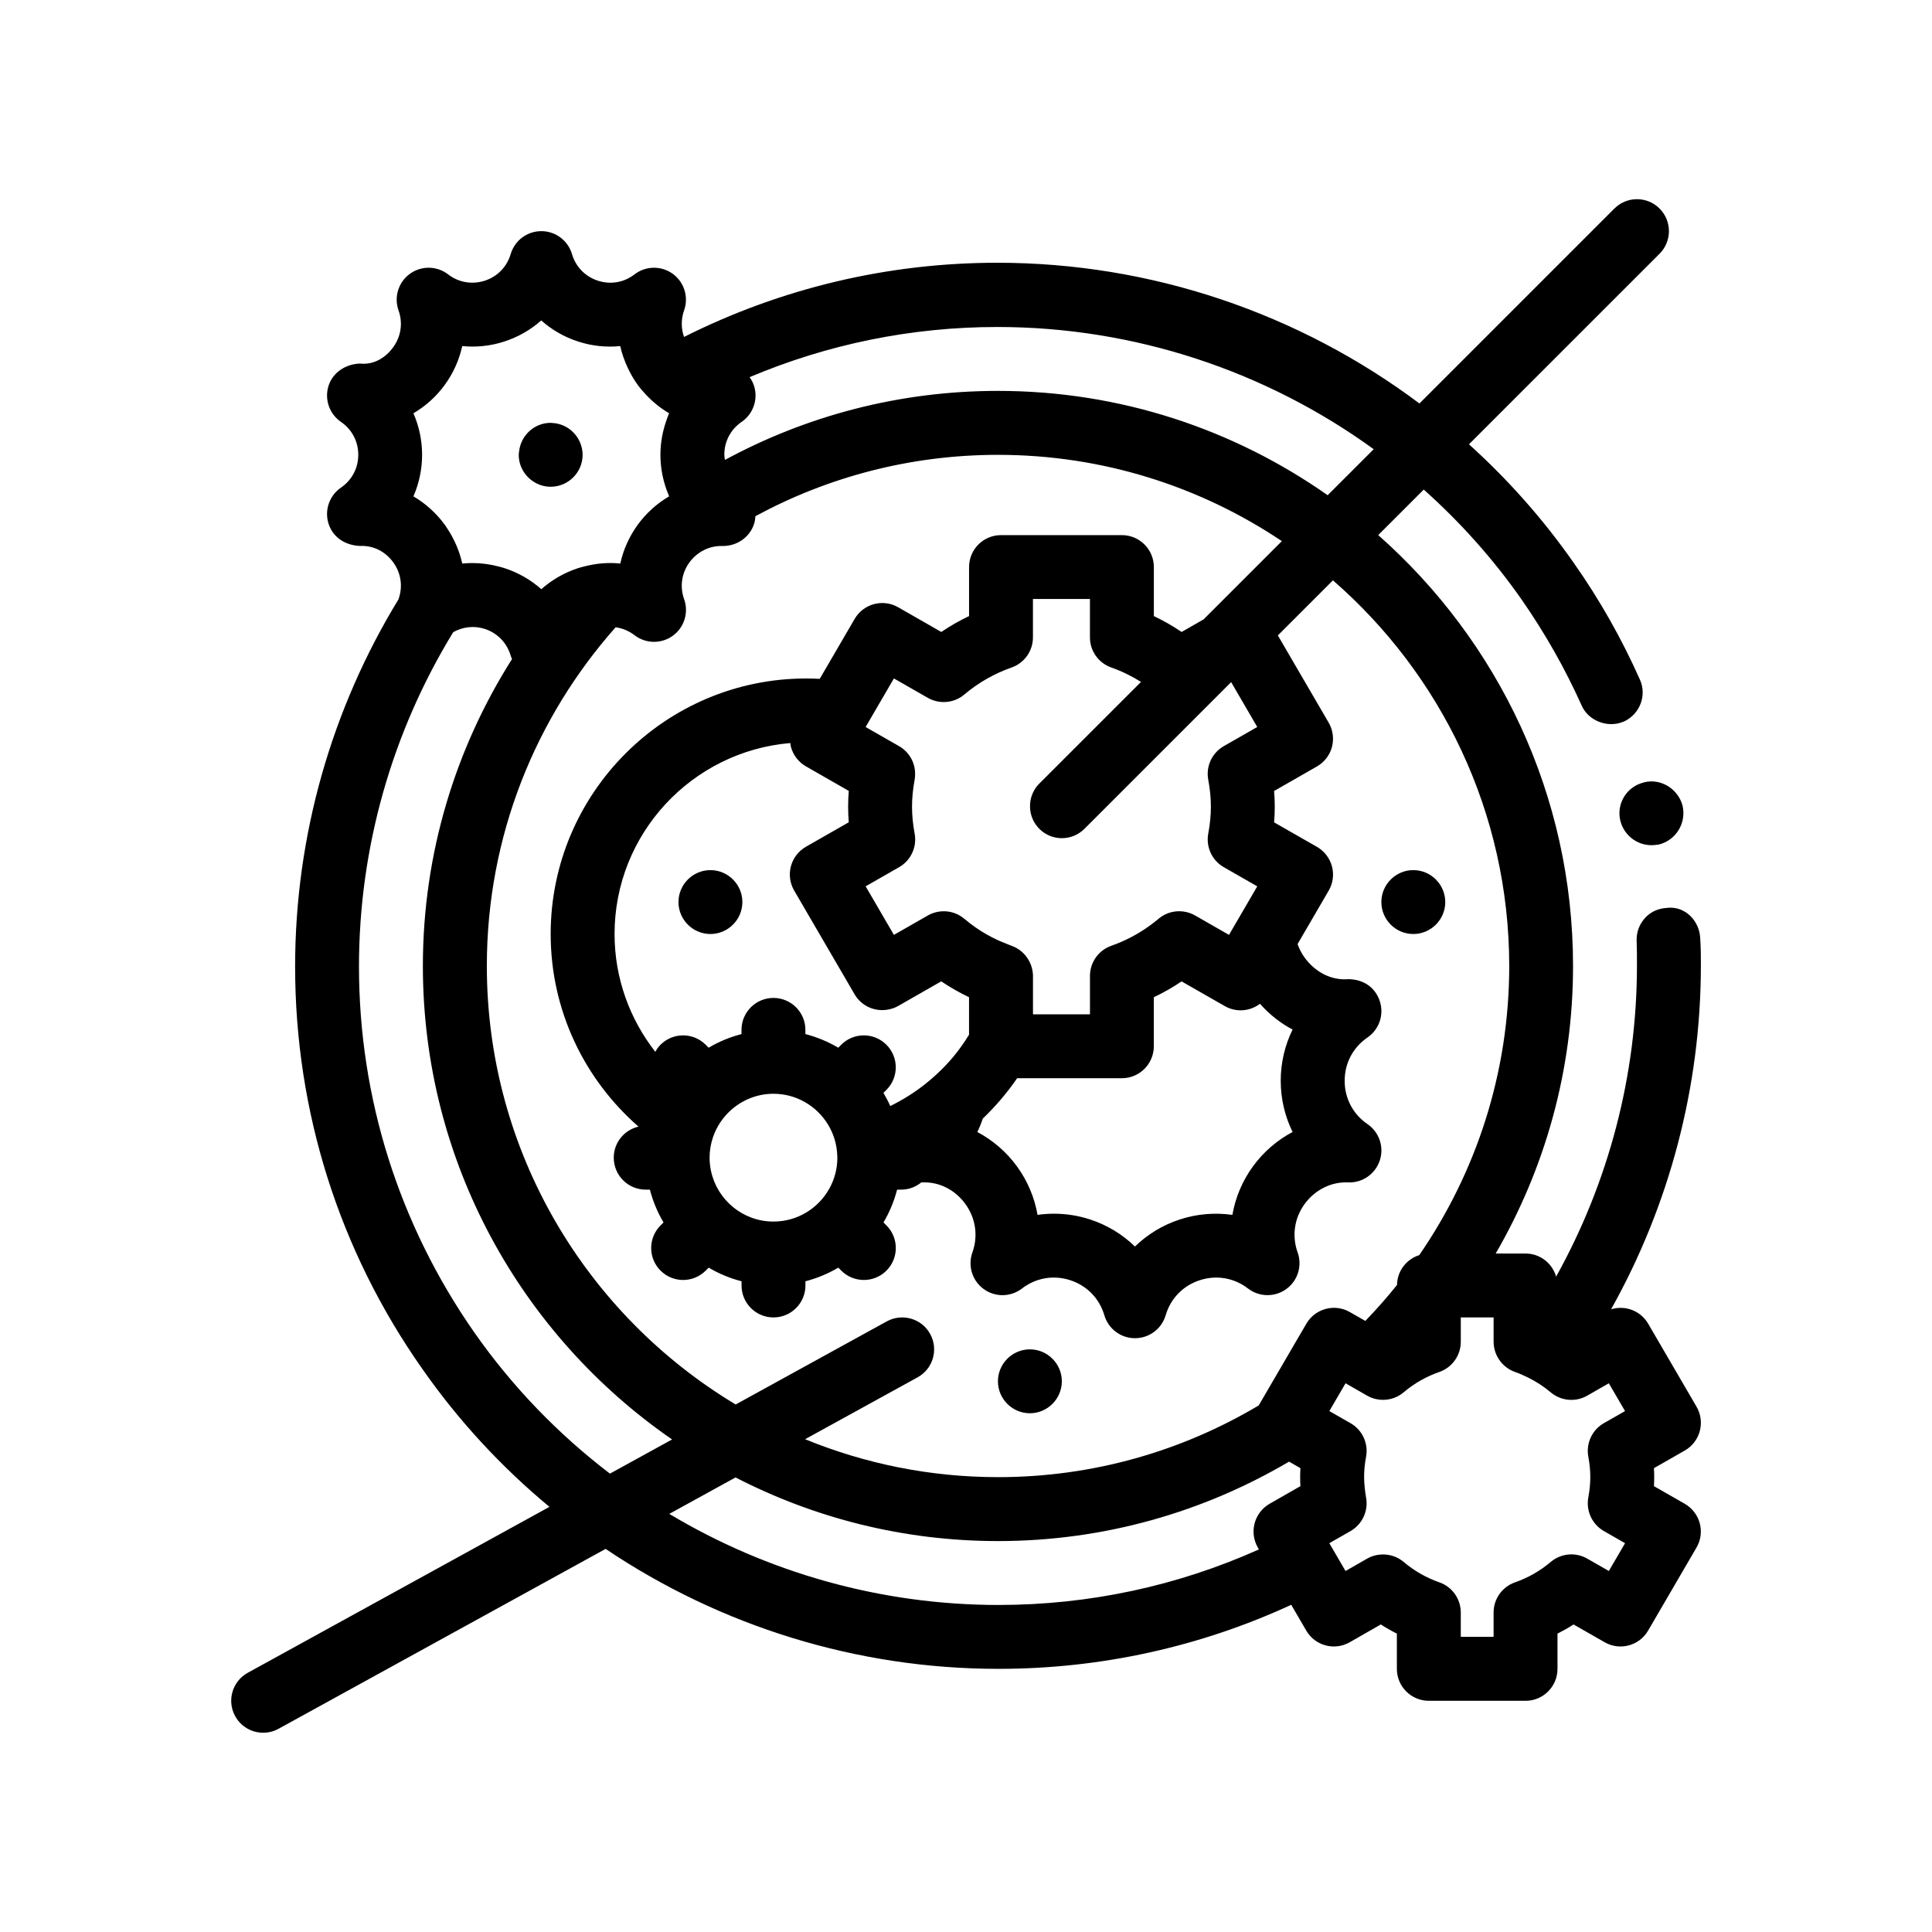
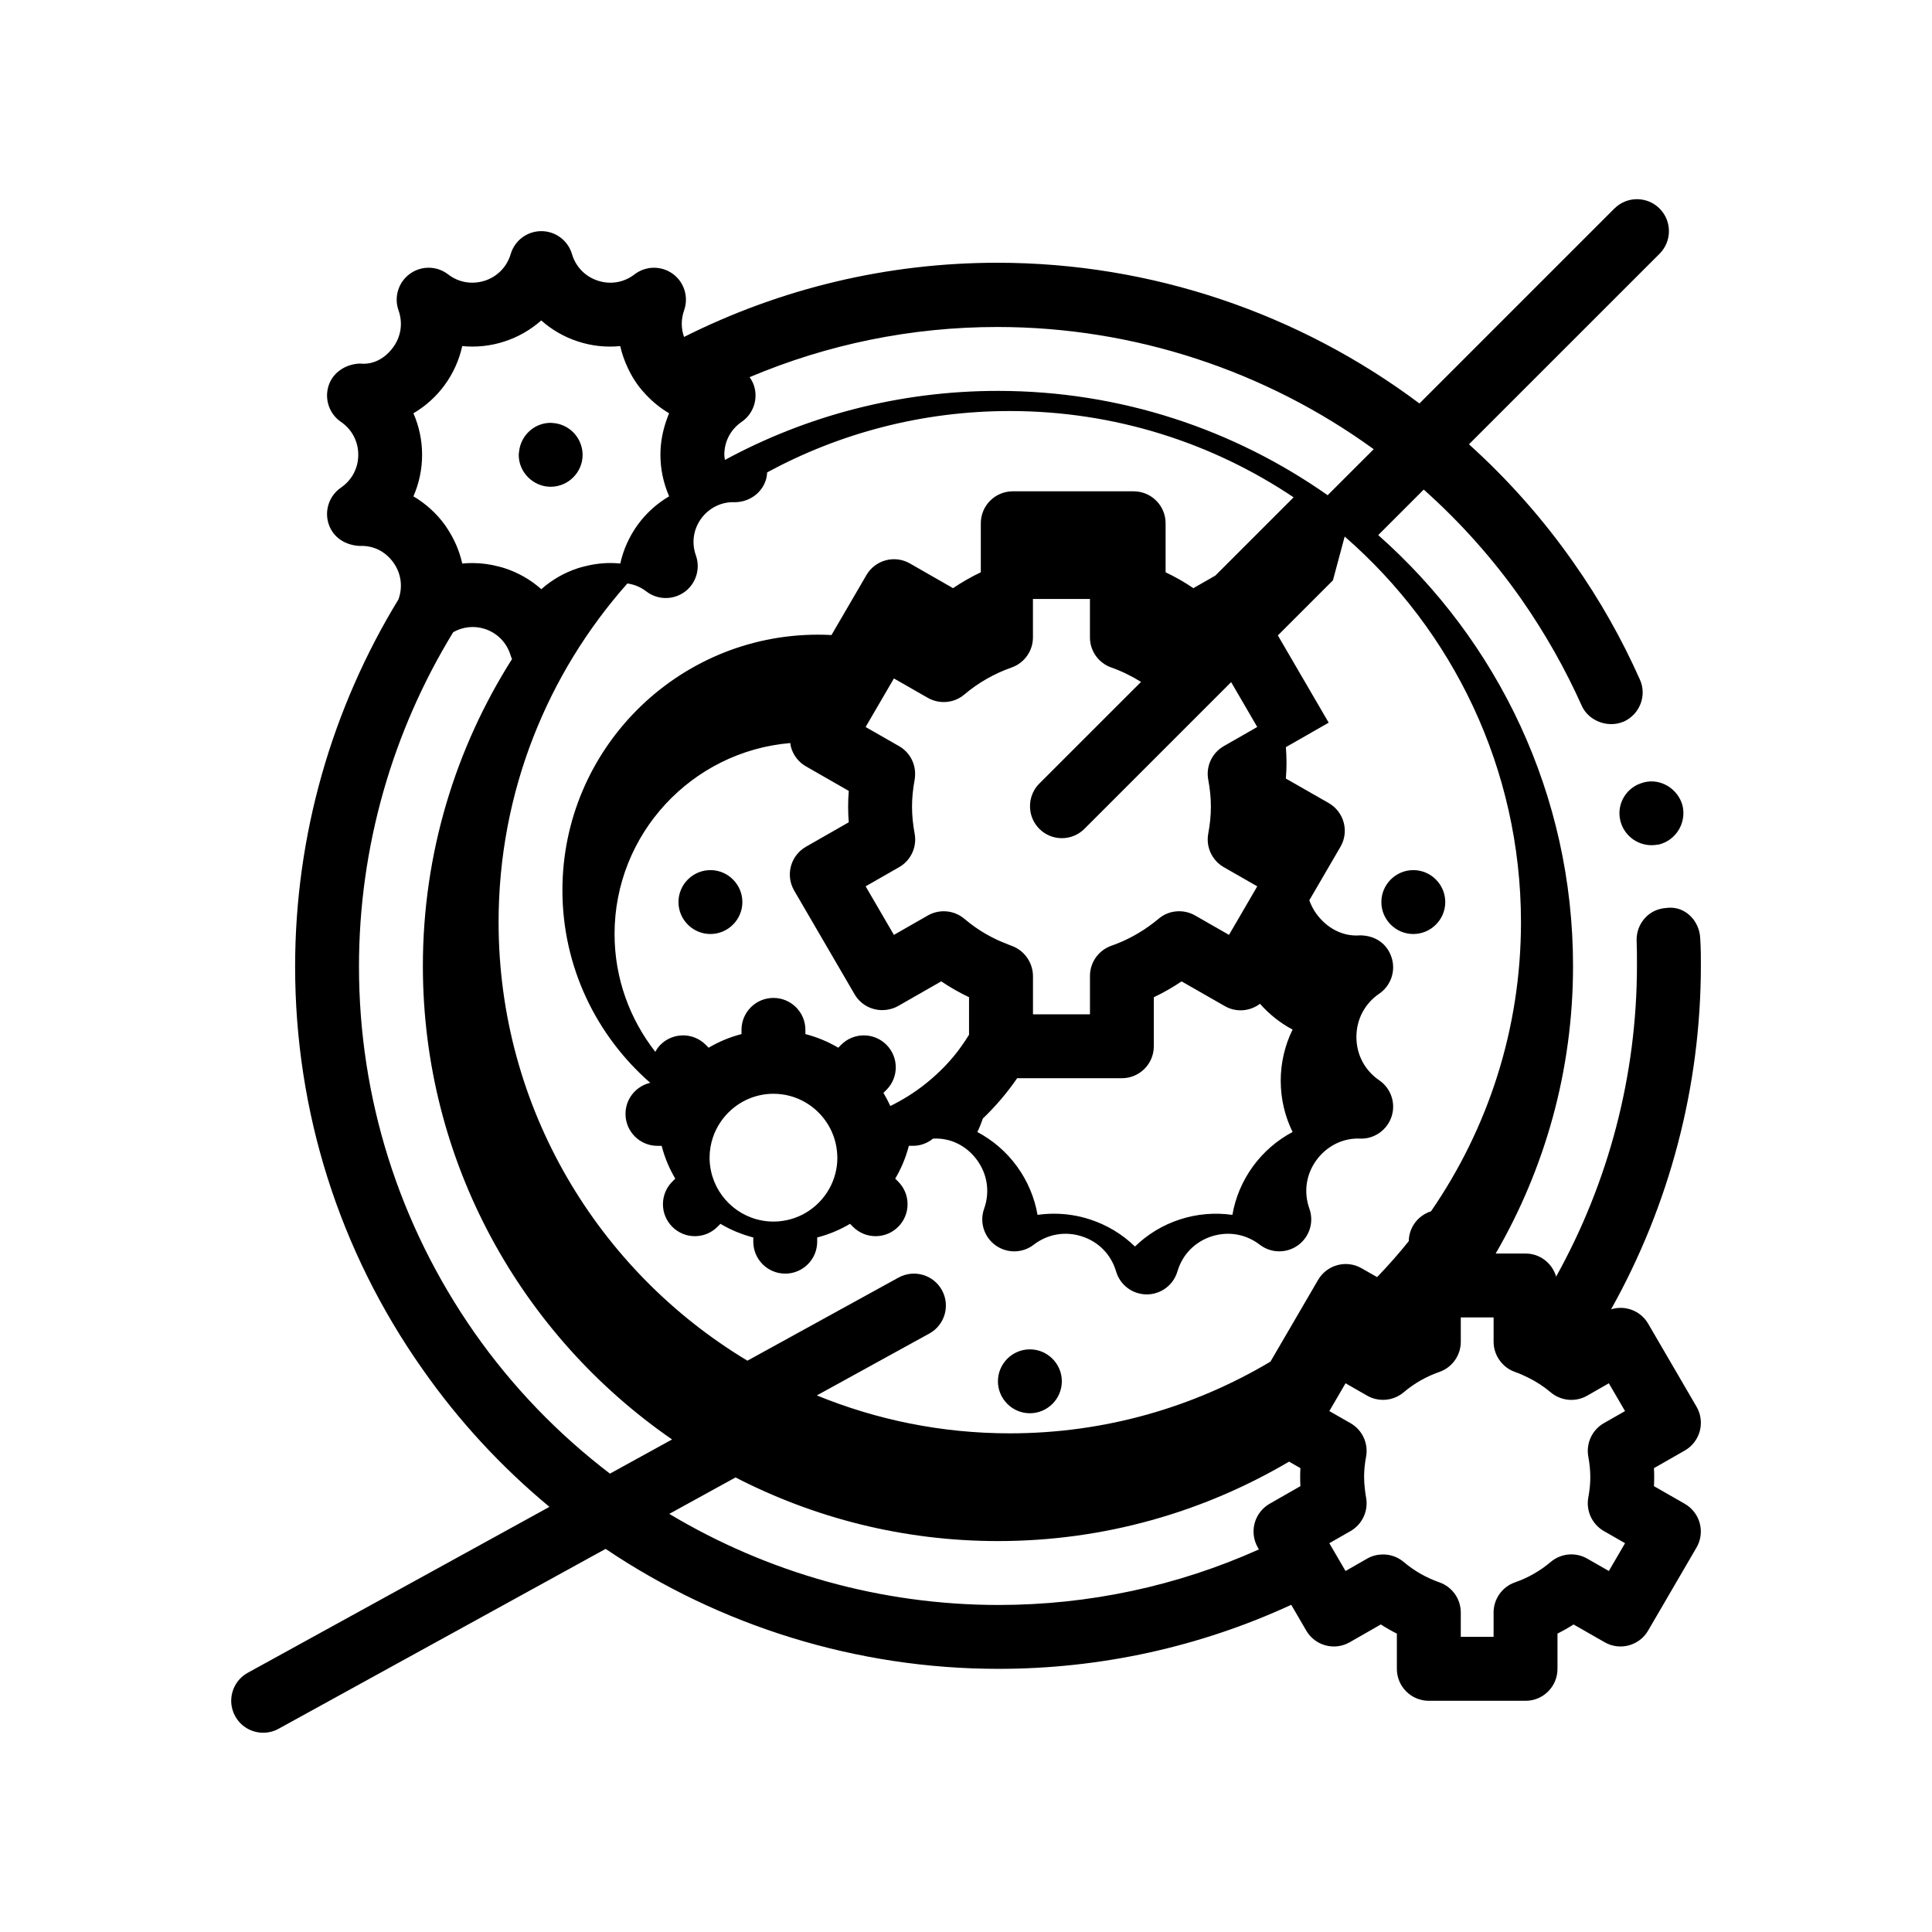
<svg xmlns="http://www.w3.org/2000/svg" fill="#000000" width="800px" height="800px" version="1.1" viewBox="144 144 512 512">
-   <path d="m589.91 357.58c1.02 4.574-1.777 9.133-6.352 10.242-0.07 0.012-0.152 0.012-0.227 0.02-0.535 0.07-1.113 0.145-1.633 0.145-3.981 0-7.371-2.715-8.297-6.519-1.082-4.484 1.676-8.949 6.102-10.078 0.09-0.02 0.16-0.066 0.25-0.082 4.484-1.098 9.051 1.867 10.156 6.273zm0.562 170.83-8.16 4.664c0.047 0.812 0.066 1.605 0.066 2.394 0 0.785-0.02 1.578-0.066 2.379l8.168 4.672c1.953 1.125 3.387 2.984 3.969 5.16 0.586 2.18 0.277 4.504-0.867 6.453l-12.816 21.992c-2.336 4.019-7.473 5.402-11.516 3.09l-8.242-4.715c-1.375 0.883-2.797 1.691-4.258 2.43v9.336c0 4.68-3.789 8.465-8.465 8.465h-25.633c-4.676 0-8.469-3.785-8.469-8.465v-9.336c-1.461-0.734-2.883-1.547-4.254-2.43l-8.242 4.715c-4.035 2.312-9.18 0.934-11.516-3.09l-3.981-6.832c-24.227 11.164-50.547 16.969-77.551 16.969h-0.086c-37.57 0-73.711-11.367-104.06-31.789l-86.676 47.672c-1.293 0.711-2.691 1.047-4.07 1.047-2.988 0-5.883-1.578-7.426-4.394-2.258-4.09-0.762-9.238 3.336-11.492l79.949-43.973c-12.68-10.516-24.059-22.777-33.703-36.586-22.102-31.414-33.695-68.32-33.695-106.6 0-34.84 9.75-68.422 27.391-97.312 0.012-0.02 0.012-0.039 0.016-0.059 1.184-3.332 0.676-6.887-1.406-9.758-2.074-2.852-5.211-4.5-8.836-4.336-3.898-0.168-7.133-2.281-8.289-5.844-1.16-3.57 0.172-7.481 3.266-9.609 2.918-2 4.594-5.176 4.594-8.715 0-3.535-1.676-6.715-4.594-8.715-3.098-2.125-4.422-6.035-3.266-9.609 1.164-3.562 4.555-5.699 8.289-5.844 3.633 0.398 6.762-1.473 8.836-4.336 2.082-2.867 2.59-6.422 1.406-9.754-1.258-3.535-0.035-7.488 3.004-9.688 3.027-2.203 7.164-2.156 10.141 0.152 2.805 2.156 6.332 2.734 9.699 1.676 3.367-1.098 5.871-3.672 6.879-7.07 1.062-3.598 4.363-6.07 8.117-6.07s7.059 2.473 8.125 6.074c0.996 3.391 3.5 5.961 6.867 7.055 3.375 1.098 6.902 0.488 9.699-1.668 2.984-2.301 7.109-2.344 10.141-0.152 3.039 2.207 4.262 6.152 3.004 9.688-0.832 2.344-0.812 4.793-0.012 7.039 25.715-12.906 53.973-19.66 83.027-19.66 40.82 0 79.984 13.418 111.86 37.293l51.66-51.66c3.309-3.305 8.664-3.305 11.977 0 3.305 3.309 3.305 8.664 0 11.977l-50.512 50.504c10.305 9.301 19.637 19.793 27.75 31.398 6.856 9.738 12.699 20.066 17.527 30.91 1.949 4.231 0 9.23-4.231 11.168-0.082 0.039-0.172 0.051-0.25 0.086-4.109 1.672-9.18-0.328-10.922-4.312-4.402-9.824-9.738-19.215-15.922-28.109-7.562-10.797-16.293-20.547-25.941-29.145l-12.062 12.062c31.629 27.941 51.629 68.766 51.629 114.19 0 27.75-7.492 53.766-20.5 76.203h7.918c3.859 0 7.078 2.594 8.098 6.121 13.844-24.895 21.422-53.219 21.422-82.5 0-2.367 0-4.481-0.086-6.434-0.082-2.281 0.68-4.398 2.203-6.09 1.461-1.629 3.481-2.535 5.664-2.676 0.09-0.004 0.172-0.031 0.262-0.035 4.746-0.508 8.555 3.473 8.723 8.125 0.172 2.629 0.172 4.914 0.172 7.109 0 32.359-8.422 63.691-23.797 91.164 3.691-1.16 7.809 0.336 9.828 3.812l12.816 21.992c1.137 1.949 1.449 4.273 0.867 6.457-0.59 2.188-2.019 4.043-3.981 5.164zm-15.82-10.457-4.293-7.367-5.734 3.281c-2.727 1.566-6.062 1.465-8.676-0.16-0.348-0.223-0.684-0.457-1.008-0.73-1.832-1.559-3.848-2.852-6.004-3.918-1.117-0.555-2.258-1.062-3.449-1.48-1.621-0.57-2.977-1.605-3.961-2.918-1.078-1.438-1.707-3.199-1.707-5.078v-6.449h-8.695v6.449c0 3.598-2.273 6.805-5.672 7.996-3.496 1.215-6.676 3.031-9.461 5.394-2.086 1.77-4.836 2.383-7.406 1.785-0.785-0.188-1.551-0.473-2.273-0.891l-5.727-3.281h-0.004l-0.004 0.004-4.289 7.359 4.957 2.836 0.656 0.371c3.125 1.789 4.777 5.352 4.121 8.887-0.359 1.91-0.523 3.68-0.523 5.414 0 1.031 0.086 2.109 0.211 3.203 0.082 0.727 0.176 1.449 0.312 2.191 0.656 3.535-0.996 7.106-4.117 8.898l-5.621 3.215 0.695 1.195 3.598 6.172 5.734-3.285c1.238-0.707 2.602-1.059 3.965-1.098 2.039-0.055 4.082 0.605 5.707 1.984 2.805 2.371 5.992 4.191 9.465 5.406 3.402 1.188 5.672 4.398 5.672 7.996v6.449h8.695v-6.449c0-3.598 2.273-6.805 5.672-7.996 3.481-1.215 6.664-3.031 9.465-5.406 2.727-2.301 6.586-2.656 9.672-0.887l5.734 3.285 4.297-7.371-5.621-3.215c-3.117-1.793-4.769-5.359-4.117-8.898 0.348-1.867 0.527-3.688 0.527-5.394 0-1.715-0.176-3.531-0.527-5.414-0.648-3.535 1.004-7.106 4.121-8.887zm-97.023 36.656-0.277-0.48c-1.137-1.949-1.445-4.277-0.867-6.453 0.586-2.176 2.016-4.035 3.969-5.16l8.168-4.672c-0.047-0.805-0.066-1.598-0.066-2.379 0-0.797 0.02-1.594 0.066-2.394l-3.012-1.723c-22.645 13.352-49.004 21.051-77.145 21.051-25.043 0-48.672-6.109-69.539-16.863l-17.559 9.656c25.992 15.566 56.078 24.141 87.27 24.141 24-0.004 47.395-5.039 68.992-14.723zm-215.01-270.42c1.793 2.742 3.082 5.727 3.809 8.848 0.023 0.102 0.059 0.203 0.086 0.309 0.891-0.09 1.785-0.133 2.68-0.133 2.371 0 4.758 0.324 7.098 0.953 0.465 0.125 0.926 0.242 1.391 0.395 3.664 1.184 6.973 3.098 9.77 5.582 2.793-2.481 6.102-4.398 9.758-5.582 0.613-0.203 1.234-0.348 1.855-0.504 3.078-0.781 6.219-1.039 9.316-0.711 0.801-3.648 2.352-7.144 4.613-10.262 2.258-3.109 5.106-5.656 8.328-7.551-0.051-0.117-0.086-0.238-0.137-0.352-1.402-3.324-2.168-6.938-2.168-10.652 0-3.238 0.598-6.387 1.672-9.352 0.203-0.555 0.387-1.117 0.625-1.656-2.242-1.32-4.289-2.973-6.098-4.891-0.789-0.84-1.547-1.715-2.231-2.656-1.004-1.375-1.832-2.836-2.555-4.344-0.906-1.906-1.613-3.883-2.062-5.914-3.715 0.371-7.512-0.016-11.176-1.215-3.656-1.184-6.969-3.098-9.758-5.582-2.797 2.481-6.106 4.398-9.77 5.582-3.652 1.199-7.473 1.578-11.168 1.215-0.801 3.648-2.348 7.144-4.613 10.262-2.258 3.109-5.106 5.656-8.324 7.547 1.496 3.422 2.301 7.16 2.301 11.008 0 3.844-0.805 7.582-2.301 11.004 3.219 1.895 6.066 4.445 8.324 7.551 0.27 0.352 0.484 0.734 0.734 1.102zm234.62 13.609-14.594 14.594 13.469 23.121c1.129 1.945 1.441 4.266 0.863 6.449-0.578 2.18-2.016 4.035-3.977 5.16l-11.348 6.492c0.109 1.406 0.172 2.793 0.172 4.16 0 1.367-0.059 2.762-0.172 4.16l11.348 6.488c1.961 1.125 3.391 2.977 3.977 5.16 0.59 2.176 0.277 4.5-0.863 6.449l-8.246 14.16c0.441 1.25 1.055 2.453 1.863 3.57 2.742 3.769 6.961 6.125 11.648 5.727 4.102 0.066 7.129 2.289 8.289 5.856 1.16 3.57-0.172 7.477-3.269 9.602-3.844 2.629-6.051 6.812-6.051 11.477 0 4.664 2.203 8.848 6.051 11.477 3.102 2.125 4.43 6.035 3.269 9.598-1.16 3.57-4.543 5.969-8.293 5.856-4.539-0.238-8.891 1.949-11.637 5.723-2.742 3.773-3.414 8.457-1.848 12.848 1.258 3.535 0.035 7.481-3.004 9.684-3.031 2.207-7.164 2.152-10.141-0.133-3.691-2.84-8.352-3.641-12.793-2.207-4.43 1.438-7.727 4.828-9.043 9.297-1.062 3.602-4.367 6.074-8.125 6.074-3.754 0-7.059-2.473-8.121-6.074-1.316-4.469-4.609-7.856-9.043-9.297-4.43-1.438-9.094-0.637-12.793 2.207-2.973 2.293-7.106 2.348-10.141 0.133-3.039-2.207-4.258-6.152-2.996-9.684 1.562-4.387 0.887-9.07-1.848-12.844-2.734-3.773-6.973-5.977-11.645-5.727-0.016 0-0.023-0.004-0.039-0.004-1.457 1.18-3.285 1.914-5.301 1.914h-1.117c-0.801 3.094-2.019 6.016-3.613 8.699l0.789 0.789c3.309 3.309 3.309 8.664 0 11.977-1.652 1.652-3.82 2.481-5.984 2.481-2.168 0-4.332-0.828-5.992-2.481l-0.785-0.789c-2.691 1.586-5.606 2.812-8.707 3.613v1.113c0 4.68-3.789 8.469-8.469 8.469-4.676 0-8.465-3.789-8.465-8.469v-1.113c-3.098-0.801-6.019-2.019-8.707-3.613l-0.789 0.789c-1.652 1.652-3.82 2.481-5.984 2.481-2.168 0-4.332-0.828-5.984-2.481-3.309-3.309-3.309-8.664 0-11.977l0.789-0.789c-1.594-2.684-2.812-5.606-3.613-8.695h-1.113c-4.676 0-8.465-3.789-8.465-8.469 0-4.019 2.805-7.367 6.559-8.23-14.242-12.43-23.277-30.691-23.277-51.035 0-37.348 30.383-67.73 67.738-67.73 1.199 0 2.387 0.035 3.57 0.098l9.25-15.879c2.348-4.027 7.488-5.406 11.523-3.094l11.438 6.551c2.336-1.586 4.801-2.992 7.359-4.207v-12.988c0-4.68 3.789-8.469 8.465-8.469h32.039c4.676 0 8.469 3.789 8.469 8.469v12.988c2.559 1.215 5.019 2.621 7.359 4.207l5.824-3.336 20.738-20.738c-21.531-14.434-47.41-22.867-75.223-22.867-23.246 0-45.145 5.891-64.285 16.254-0.047 0.691-0.145 1.387-0.367 2.066-1.16 3.562-4.516 5.844-8.289 5.844-3.406-0.152-6.75 1.48-8.832 4.336-2.082 2.871-2.594 6.422-1.406 9.758 1.258 3.535 0.035 7.488-3.004 9.691-3.031 2.191-7.164 2.144-10.141-0.152-1.508-1.16-3.223-1.855-5.012-2.098-21.211 23.922-34.129 55.355-34.129 89.758 0 49.293 26.477 92.508 65.945 116.21l40.047-22.027c4.098-2.242 9.254-0.762 11.496 3.34 2.258 4.09 0.762 9.246-3.336 11.492l-29.809 16.398c15.789 6.465 33.043 10.051 51.133 10.051 25.223 0 48.84-6.949 69.078-19.004l12.625-21.66c2.344-4.012 7.492-5.402 11.516-3.09l4.117 2.352c2.941-3.043 5.742-6.223 8.395-9.527 0.051-3.727 2.516-6.832 5.894-7.91 15.023-21.816 23.844-48.211 23.844-76.633-0.023-40.75-18.145-77.34-46.723-102.19zm-28.934 43.941 8.879-5.078-6.918-11.891-38.875 38.875c-1.652 1.652-3.82 2.481-5.984 2.481-2.168 0-4.332-0.828-5.984-2.481-0.035-0.035-0.059-0.082-0.098-0.117-1.246-1.289-1.988-2.871-2.258-4.523-0.418-2.59 0.352-5.336 2.352-7.336l26.965-26.957c-2.469-1.535-5.082-2.836-7.871-3.812-3.391-1.188-5.668-4.387-5.668-7.984v-10.184h-15.105v10.184c0 3.598-2.277 6.797-5.668 7.984-4.609 1.621-8.816 4.027-12.504 7.144-2.719 2.316-6.594 2.644-9.68 0.898l-8.992-5.148-2 3.43-4.375 7.508-1.125 1.934 8.879 5.078c2.863 1.641 4.469 4.769 4.211 8-0.02 0.297-0.039 0.594-0.098 0.891-0.465 2.508-0.691 4.836-0.691 7.141 0 2.309 0.227 4.641 0.691 7.144 0.66 3.535-0.992 7.109-4.117 8.891l-8.871 5.074 7.496 12.871 8.992-5.148c3.098-1.754 6.961-1.426 9.684 0.891 0.941 0.797 1.918 1.547 2.926 2.254 1.855 1.293 3.824 2.418 5.891 3.379 0.684 0.316 1.402 0.594 2.106 0.875 0.523 0.211 1.039 0.449 1.578 0.637 1.918 0.672 3.457 2 4.449 3.656 0.395 0.656 0.695 1.355 0.902 2.098 0.195 0.715 0.324 1.461 0.324 2.231v10.176h15.102v-10.176c0-3.602 2.266-6.797 5.664-7.992 3.586-1.258 6.906-2.996 9.934-5.16 0.883-0.629 1.742-1.285 2.57-1.984 2.715-2.316 6.59-2.644 9.684-0.891l8.992 5.148 3.598-6.172 3.894-6.691-4.172-2.387-4.699-2.691c-3.129-1.793-4.781-5.367-4.117-8.914 0.469-2.488 0.695-4.82 0.695-7.129s-0.227-4.629-0.695-7.125c-0.672-3.535 0.98-7.109 4.109-8.898zm15.098 88.68c0-4.777 1.102-9.406 3.144-13.574-3.246-1.715-6.168-4.035-8.641-6.836-2.625 2.004-6.297 2.363-9.336 0.609l-11.438-6.539c-2.336 1.578-4.797 2.984-7.359 4.203v12.988c0 4.68-3.789 8.469-8.469 8.469h-27.75c-2.656 3.871-5.707 7.445-9.09 10.688-0.418 1.219-0.891 2.418-1.457 3.566 4.098 2.176 7.707 5.266 10.516 9.133 2.812 3.863 4.641 8.262 5.438 12.828 1.438-0.203 2.891-0.309 4.344-0.309 3.199 0 6.418 0.492 9.539 1.512 4.543 1.473 8.605 3.949 11.93 7.184 3.332-3.234 7.387-5.715 11.93-7.184 4.543-1.48 9.285-1.848 13.891-1.203 0.789-4.566 2.625-8.961 5.438-12.836 2.805-3.859 6.418-6.953 10.516-9.129-2.039-4.156-3.144-8.789-3.144-13.57zm-119.61 28.551c1.344-2.422 2.117-5.211 2.117-8.172 0-0.211-0.02-0.422-0.031-0.637-0.109-2.988-0.996-5.777-2.473-8.184-2.977-4.863-8.324-8.117-14.43-8.117-4.344 0-8.297 1.656-11.301 4.359-2.133 1.918-3.773 4.363-4.719 7.133-0.586 1.707-0.91 3.535-0.91 5.445 0 1.23 0.141 2.418 0.387 3.57 1.648 7.629 8.434 13.359 16.547 13.359 6.375 0 11.926-3.535 14.812-8.758zm-56.93-67.441c0 11.77 4.062 22.59 10.801 31.215 0.371-0.672 0.805-1.309 1.375-1.879 3.309-3.309 8.664-3.309 11.969 0l0.789 0.789c2.684-1.586 5.606-2.812 8.707-3.613v-1.113c0-4.68 3.789-8.469 8.465-8.469s8.469 3.789 8.469 8.469v1.113c3.094 0.801 6.016 2.019 8.707 3.613l0.785-0.789c3.309-3.309 8.664-3.309 11.977 0 3.309 3.309 3.309 8.664 0 11.969l-0.789 0.789c0.664 1.125 1.281 2.281 1.812 3.488 3.289-1.613 6.383-3.547 9.23-5.805 2.754-2.188 5.297-4.629 7.547-7.332 1.508-1.809 2.848-3.75 4.098-5.758v-9.945c-2.562-1.215-5.023-2.621-7.367-4.203l-11.43 6.539c-0.797 0.453-1.637 0.73-2.488 0.906-3.473 0.719-7.144-0.766-9.035-4l-16.02-27.504c-1.133-1.945-1.449-4.266-0.863-6.449 0.586-2.18 2.016-4.035 3.977-5.16l11.352-6.488c-0.117-1.391-0.168-2.781-0.168-4.16 0-1.367 0.055-2.754 0.172-4.156l-11.352-6.5c-1.961-1.125-3.391-2.977-3.977-5.16-0.09-0.336-0.121-0.676-0.168-1.02-26.031 2.184-46.574 24.027-46.574 50.613zm-67.73 8.633c0 34.805 10.586 68.332 30.562 96.949 10.102 14.426 22.27 26.98 35.945 37.414l16.465-9.055c-39.855-27.52-66.039-73.492-66.039-125.47 0-29.895 8.691-57.785 23.625-81.344-0.133-0.301-0.262-0.605-0.359-0.926-1.008-3.394-3.512-5.969-6.879-7.07-2.856-0.902-5.801-0.551-8.344 0.871-16.09 26.301-24.977 56.895-24.977 88.633zm268.91-137.12c-28.621-20.762-63.477-32.387-99.746-32.387-22.789 0-44.98 4.566-65.652 13.301 0.488 0.676 0.898 1.422 1.164 2.238 1.16 3.57-0.172 7.488-3.266 9.602-2.922 2.012-4.594 5.184-4.594 8.723 0 0.469 0.105 0.91 0.16 1.367 21.539-11.668 46.184-18.297 72.352-18.297 32.492 0 62.617 10.254 87.379 27.648zm10.496 128.48c4.656 0 8.469-3.812 8.469-8.465 0-4.66-3.812-8.469-8.469-8.469s-8.465 3.809-8.465 8.469c-0.004 4.652 3.805 8.465 8.465 8.465zm-101.61 110.07c-4.66 0-8.469 3.812-8.469 8.469s3.809 8.465 8.469 8.465c4.656 0 8.465-3.809 8.465-8.465 0.008-4.656-3.809-8.469-8.465-8.469zm-84.664-110.07c4.656 0 8.469-3.812 8.469-8.465 0-4.66-3.812-8.469-8.469-8.469s-8.465 3.809-8.465 8.469c-0.004 4.652 3.805 8.465 8.465 8.465zm-46.875-119.88c1.316 0.848 2.867 1.352 4.539 1.352 4.656 0 8.469-3.809 8.469-8.465 0-1.254-0.293-2.434-0.785-3.508-1.301-2.828-4.106-4.816-7.379-4.934-0.102 0-0.195-0.031-0.297-0.031-4.367 0-7.949 3.371-8.379 7.629-0.031 0.281-0.086 0.555-0.086 0.84-0.012 2.984 1.566 5.609 3.918 7.117z" />
+   <path d="m589.91 357.58c1.02 4.574-1.777 9.133-6.352 10.242-0.07 0.012-0.152 0.012-0.227 0.02-0.535 0.07-1.113 0.145-1.633 0.145-3.981 0-7.371-2.715-8.297-6.519-1.082-4.484 1.676-8.949 6.102-10.078 0.09-0.02 0.16-0.066 0.25-0.082 4.484-1.098 9.051 1.867 10.156 6.273zm0.562 170.83-8.16 4.664c0.047 0.812 0.066 1.605 0.066 2.394 0 0.785-0.02 1.578-0.066 2.379l8.168 4.672c1.953 1.125 3.387 2.984 3.969 5.16 0.586 2.18 0.277 4.504-0.867 6.453l-12.816 21.992c-2.336 4.019-7.473 5.402-11.516 3.09l-8.242-4.715c-1.375 0.883-2.797 1.691-4.258 2.43v9.336c0 4.68-3.789 8.465-8.465 8.465h-25.633c-4.676 0-8.469-3.785-8.469-8.465v-9.336c-1.461-0.734-2.883-1.547-4.254-2.43l-8.242 4.715c-4.035 2.312-9.18 0.934-11.516-3.09l-3.981-6.832c-24.227 11.164-50.547 16.969-77.551 16.969h-0.086c-37.57 0-73.711-11.367-104.06-31.789l-86.676 47.672c-1.293 0.711-2.691 1.047-4.07 1.047-2.988 0-5.883-1.578-7.426-4.394-2.258-4.09-0.762-9.238 3.336-11.492l79.949-43.973c-12.68-10.516-24.059-22.777-33.703-36.586-22.102-31.414-33.695-68.32-33.695-106.6 0-34.84 9.75-68.422 27.391-97.312 0.012-0.02 0.012-0.039 0.016-0.059 1.184-3.332 0.676-6.887-1.406-9.758-2.074-2.852-5.211-4.5-8.836-4.336-3.898-0.168-7.133-2.281-8.289-5.844-1.16-3.57 0.172-7.481 3.266-9.609 2.918-2 4.594-5.176 4.594-8.715 0-3.535-1.676-6.715-4.594-8.715-3.098-2.125-4.422-6.035-3.266-9.609 1.164-3.562 4.555-5.699 8.289-5.844 3.633 0.398 6.762-1.473 8.836-4.336 2.082-2.867 2.59-6.422 1.406-9.754-1.258-3.535-0.035-7.488 3.004-9.688 3.027-2.203 7.164-2.156 10.141 0.152 2.805 2.156 6.332 2.734 9.699 1.676 3.367-1.098 5.871-3.672 6.879-7.07 1.062-3.598 4.363-6.07 8.117-6.07s7.059 2.473 8.125 6.074c0.996 3.391 3.5 5.961 6.867 7.055 3.375 1.098 6.902 0.488 9.699-1.668 2.984-2.301 7.109-2.344 10.141-0.152 3.039 2.207 4.262 6.152 3.004 9.688-0.832 2.344-0.812 4.793-0.012 7.039 25.715-12.906 53.973-19.66 83.027-19.66 40.82 0 79.984 13.418 111.86 37.293l51.66-51.66c3.309-3.305 8.664-3.305 11.977 0 3.305 3.309 3.305 8.664 0 11.977l-50.512 50.504c10.305 9.301 19.637 19.793 27.75 31.398 6.856 9.738 12.699 20.066 17.527 30.91 1.949 4.231 0 9.23-4.231 11.168-0.082 0.039-0.172 0.051-0.25 0.086-4.109 1.672-9.18-0.328-10.922-4.312-4.402-9.824-9.738-19.215-15.922-28.109-7.562-10.797-16.293-20.547-25.941-29.145l-12.062 12.062c31.629 27.941 51.629 68.766 51.629 114.19 0 27.75-7.492 53.766-20.5 76.203h7.918c3.859 0 7.078 2.594 8.098 6.121 13.844-24.895 21.422-53.219 21.422-82.5 0-2.367 0-4.481-0.086-6.434-0.082-2.281 0.68-4.398 2.203-6.09 1.461-1.629 3.481-2.535 5.664-2.676 0.09-0.004 0.172-0.031 0.262-0.035 4.746-0.508 8.555 3.473 8.723 8.125 0.172 2.629 0.172 4.914 0.172 7.109 0 32.359-8.422 63.691-23.797 91.164 3.691-1.16 7.809 0.336 9.828 3.812l12.816 21.992c1.137 1.949 1.449 4.273 0.867 6.457-0.59 2.188-2.019 4.043-3.981 5.164zm-15.82-10.457-4.293-7.367-5.734 3.281c-2.727 1.566-6.062 1.465-8.676-0.16-0.348-0.223-0.684-0.457-1.008-0.73-1.832-1.559-3.848-2.852-6.004-3.918-1.117-0.555-2.258-1.062-3.449-1.48-1.621-0.57-2.977-1.605-3.961-2.918-1.078-1.438-1.707-3.199-1.707-5.078v-6.449h-8.695v6.449c0 3.598-2.273 6.805-5.672 7.996-3.496 1.215-6.676 3.031-9.461 5.394-2.086 1.77-4.836 2.383-7.406 1.785-0.785-0.188-1.551-0.473-2.273-0.891l-5.727-3.281h-0.004l-0.004 0.004-4.289 7.359 4.957 2.836 0.656 0.371c3.125 1.789 4.777 5.352 4.121 8.887-0.359 1.91-0.523 3.68-0.523 5.414 0 1.031 0.086 2.109 0.211 3.203 0.082 0.727 0.176 1.449 0.312 2.191 0.656 3.535-0.996 7.106-4.117 8.898l-5.621 3.215 0.695 1.195 3.598 6.172 5.734-3.285c1.238-0.707 2.602-1.059 3.965-1.098 2.039-0.055 4.082 0.605 5.707 1.984 2.805 2.371 5.992 4.191 9.465 5.406 3.402 1.188 5.672 4.398 5.672 7.996v6.449h8.695v-6.449c0-3.598 2.273-6.805 5.672-7.996 3.481-1.215 6.664-3.031 9.465-5.406 2.727-2.301 6.586-2.656 9.672-0.887l5.734 3.285 4.297-7.371-5.621-3.215c-3.117-1.793-4.769-5.359-4.117-8.898 0.348-1.867 0.527-3.688 0.527-5.394 0-1.715-0.176-3.531-0.527-5.414-0.648-3.535 1.004-7.106 4.121-8.887zm-97.023 36.656-0.277-0.48c-1.137-1.949-1.445-4.277-0.867-6.453 0.586-2.176 2.016-4.035 3.969-5.16l8.168-4.672c-0.047-0.805-0.066-1.598-0.066-2.379 0-0.797 0.02-1.594 0.066-2.394l-3.012-1.723c-22.645 13.352-49.004 21.051-77.145 21.051-25.043 0-48.672-6.109-69.539-16.863l-17.559 9.656c25.992 15.566 56.078 24.141 87.27 24.141 24-0.004 47.395-5.039 68.992-14.723zm-215.01-270.42c1.793 2.742 3.082 5.727 3.809 8.848 0.023 0.102 0.059 0.203 0.086 0.309 0.891-0.09 1.785-0.133 2.68-0.133 2.371 0 4.758 0.324 7.098 0.953 0.465 0.125 0.926 0.242 1.391 0.395 3.664 1.184 6.973 3.098 9.77 5.582 2.793-2.481 6.102-4.398 9.758-5.582 0.613-0.203 1.234-0.348 1.855-0.504 3.078-0.781 6.219-1.039 9.316-0.711 0.801-3.648 2.352-7.144 4.613-10.262 2.258-3.109 5.106-5.656 8.328-7.551-0.051-0.117-0.086-0.238-0.137-0.352-1.402-3.324-2.168-6.938-2.168-10.652 0-3.238 0.598-6.387 1.672-9.352 0.203-0.555 0.387-1.117 0.625-1.656-2.242-1.32-4.289-2.973-6.098-4.891-0.789-0.84-1.547-1.715-2.231-2.656-1.004-1.375-1.832-2.836-2.555-4.344-0.906-1.906-1.613-3.883-2.062-5.914-3.715 0.371-7.512-0.016-11.176-1.215-3.656-1.184-6.969-3.098-9.758-5.582-2.797 2.481-6.106 4.398-9.77 5.582-3.652 1.199-7.473 1.578-11.168 1.215-0.801 3.648-2.348 7.144-4.613 10.262-2.258 3.109-5.106 5.656-8.324 7.547 1.496 3.422 2.301 7.16 2.301 11.008 0 3.844-0.805 7.582-2.301 11.004 3.219 1.895 6.066 4.445 8.324 7.551 0.27 0.352 0.484 0.734 0.734 1.102zm234.62 13.609-14.594 14.594 13.469 23.121l-11.348 6.492c0.109 1.406 0.172 2.793 0.172 4.16 0 1.367-0.059 2.762-0.172 4.16l11.348 6.488c1.961 1.125 3.391 2.977 3.977 5.16 0.59 2.176 0.277 4.5-0.863 6.449l-8.246 14.16c0.441 1.25 1.055 2.453 1.863 3.57 2.742 3.769 6.961 6.125 11.648 5.727 4.102 0.066 7.129 2.289 8.289 5.856 1.16 3.57-0.172 7.477-3.269 9.602-3.844 2.629-6.051 6.812-6.051 11.477 0 4.664 2.203 8.848 6.051 11.477 3.102 2.125 4.43 6.035 3.269 9.598-1.16 3.57-4.543 5.969-8.293 5.856-4.539-0.238-8.891 1.949-11.637 5.723-2.742 3.773-3.414 8.457-1.848 12.848 1.258 3.535 0.035 7.481-3.004 9.684-3.031 2.207-7.164 2.152-10.141-0.133-3.691-2.84-8.352-3.641-12.793-2.207-4.43 1.438-7.727 4.828-9.043 9.297-1.062 3.602-4.367 6.074-8.125 6.074-3.754 0-7.059-2.473-8.121-6.074-1.316-4.469-4.609-7.856-9.043-9.297-4.43-1.438-9.094-0.637-12.793 2.207-2.973 2.293-7.106 2.348-10.141 0.133-3.039-2.207-4.258-6.152-2.996-9.684 1.562-4.387 0.887-9.07-1.848-12.844-2.734-3.773-6.973-5.977-11.645-5.727-0.016 0-0.023-0.004-0.039-0.004-1.457 1.18-3.285 1.914-5.301 1.914h-1.117c-0.801 3.094-2.019 6.016-3.613 8.699l0.789 0.789c3.309 3.309 3.309 8.664 0 11.977-1.652 1.652-3.82 2.481-5.984 2.481-2.168 0-4.332-0.828-5.992-2.481l-0.785-0.789c-2.691 1.586-5.606 2.812-8.707 3.613v1.113c0 4.68-3.789 8.469-8.469 8.469-4.676 0-8.465-3.789-8.465-8.469v-1.113c-3.098-0.801-6.019-2.019-8.707-3.613l-0.789 0.789c-1.652 1.652-3.82 2.481-5.984 2.481-2.168 0-4.332-0.828-5.984-2.481-3.309-3.309-3.309-8.664 0-11.977l0.789-0.789c-1.594-2.684-2.812-5.606-3.613-8.695h-1.113c-4.676 0-8.465-3.789-8.465-8.469 0-4.019 2.805-7.367 6.559-8.23-14.242-12.43-23.277-30.691-23.277-51.035 0-37.348 30.383-67.73 67.738-67.73 1.199 0 2.387 0.035 3.57 0.098l9.25-15.879c2.348-4.027 7.488-5.406 11.523-3.094l11.438 6.551c2.336-1.586 4.801-2.992 7.359-4.207v-12.988c0-4.68 3.789-8.469 8.465-8.469h32.039c4.676 0 8.469 3.789 8.469 8.469v12.988c2.559 1.215 5.019 2.621 7.359 4.207l5.824-3.336 20.738-20.738c-21.531-14.434-47.41-22.867-75.223-22.867-23.246 0-45.145 5.891-64.285 16.254-0.047 0.691-0.145 1.387-0.367 2.066-1.16 3.562-4.516 5.844-8.289 5.844-3.406-0.152-6.75 1.48-8.832 4.336-2.082 2.871-2.594 6.422-1.406 9.758 1.258 3.535 0.035 7.488-3.004 9.691-3.031 2.191-7.164 2.144-10.141-0.152-1.508-1.16-3.223-1.855-5.012-2.098-21.211 23.922-34.129 55.355-34.129 89.758 0 49.293 26.477 92.508 65.945 116.21l40.047-22.027c4.098-2.242 9.254-0.762 11.496 3.34 2.258 4.09 0.762 9.246-3.336 11.492l-29.809 16.398c15.789 6.465 33.043 10.051 51.133 10.051 25.223 0 48.84-6.949 69.078-19.004l12.625-21.66c2.344-4.012 7.492-5.402 11.516-3.09l4.117 2.352c2.941-3.043 5.742-6.223 8.395-9.527 0.051-3.727 2.516-6.832 5.894-7.91 15.023-21.816 23.844-48.211 23.844-76.633-0.023-40.75-18.145-77.34-46.723-102.19zm-28.934 43.941 8.879-5.078-6.918-11.891-38.875 38.875c-1.652 1.652-3.82 2.481-5.984 2.481-2.168 0-4.332-0.828-5.984-2.481-0.035-0.035-0.059-0.082-0.098-0.117-1.246-1.289-1.988-2.871-2.258-4.523-0.418-2.59 0.352-5.336 2.352-7.336l26.965-26.957c-2.469-1.535-5.082-2.836-7.871-3.812-3.391-1.188-5.668-4.387-5.668-7.984v-10.184h-15.105v10.184c0 3.598-2.277 6.797-5.668 7.984-4.609 1.621-8.816 4.027-12.504 7.144-2.719 2.316-6.594 2.644-9.68 0.898l-8.992-5.148-2 3.43-4.375 7.508-1.125 1.934 8.879 5.078c2.863 1.641 4.469 4.769 4.211 8-0.02 0.297-0.039 0.594-0.098 0.891-0.465 2.508-0.691 4.836-0.691 7.141 0 2.309 0.227 4.641 0.691 7.144 0.66 3.535-0.992 7.109-4.117 8.891l-8.871 5.074 7.496 12.871 8.992-5.148c3.098-1.754 6.961-1.426 9.684 0.891 0.941 0.797 1.918 1.547 2.926 2.254 1.855 1.293 3.824 2.418 5.891 3.379 0.684 0.316 1.402 0.594 2.106 0.875 0.523 0.211 1.039 0.449 1.578 0.637 1.918 0.672 3.457 2 4.449 3.656 0.395 0.656 0.695 1.355 0.902 2.098 0.195 0.715 0.324 1.461 0.324 2.231v10.176h15.102v-10.176c0-3.602 2.266-6.797 5.664-7.992 3.586-1.258 6.906-2.996 9.934-5.16 0.883-0.629 1.742-1.285 2.57-1.984 2.715-2.316 6.59-2.644 9.684-0.891l8.992 5.148 3.598-6.172 3.894-6.691-4.172-2.387-4.699-2.691c-3.129-1.793-4.781-5.367-4.117-8.914 0.469-2.488 0.695-4.82 0.695-7.129s-0.227-4.629-0.695-7.125c-0.672-3.535 0.98-7.109 4.109-8.898zm15.098 88.68c0-4.777 1.102-9.406 3.144-13.574-3.246-1.715-6.168-4.035-8.641-6.836-2.625 2.004-6.297 2.363-9.336 0.609l-11.438-6.539c-2.336 1.578-4.797 2.984-7.359 4.203v12.988c0 4.68-3.789 8.469-8.469 8.469h-27.75c-2.656 3.871-5.707 7.445-9.09 10.688-0.418 1.219-0.891 2.418-1.457 3.566 4.098 2.176 7.707 5.266 10.516 9.133 2.812 3.863 4.641 8.262 5.438 12.828 1.438-0.203 2.891-0.309 4.344-0.309 3.199 0 6.418 0.492 9.539 1.512 4.543 1.473 8.605 3.949 11.93 7.184 3.332-3.234 7.387-5.715 11.93-7.184 4.543-1.48 9.285-1.848 13.891-1.203 0.789-4.566 2.625-8.961 5.438-12.836 2.805-3.859 6.418-6.953 10.516-9.129-2.039-4.156-3.144-8.789-3.144-13.57zm-119.61 28.551c1.344-2.422 2.117-5.211 2.117-8.172 0-0.211-0.02-0.422-0.031-0.637-0.109-2.988-0.996-5.777-2.473-8.184-2.977-4.863-8.324-8.117-14.43-8.117-4.344 0-8.297 1.656-11.301 4.359-2.133 1.918-3.773 4.363-4.719 7.133-0.586 1.707-0.91 3.535-0.91 5.445 0 1.23 0.141 2.418 0.387 3.57 1.648 7.629 8.434 13.359 16.547 13.359 6.375 0 11.926-3.535 14.812-8.758zm-56.93-67.441c0 11.77 4.062 22.59 10.801 31.215 0.371-0.672 0.805-1.309 1.375-1.879 3.309-3.309 8.664-3.309 11.969 0l0.789 0.789c2.684-1.586 5.606-2.812 8.707-3.613v-1.113c0-4.68 3.789-8.469 8.465-8.469s8.469 3.789 8.469 8.469v1.113c3.094 0.801 6.016 2.019 8.707 3.613l0.785-0.789c3.309-3.309 8.664-3.309 11.977 0 3.309 3.309 3.309 8.664 0 11.969l-0.789 0.789c0.664 1.125 1.281 2.281 1.812 3.488 3.289-1.613 6.383-3.547 9.23-5.805 2.754-2.188 5.297-4.629 7.547-7.332 1.508-1.809 2.848-3.75 4.098-5.758v-9.945c-2.562-1.215-5.023-2.621-7.367-4.203l-11.43 6.539c-0.797 0.453-1.637 0.73-2.488 0.906-3.473 0.719-7.144-0.766-9.035-4l-16.02-27.504c-1.133-1.945-1.449-4.266-0.863-6.449 0.586-2.18 2.016-4.035 3.977-5.16l11.352-6.488c-0.117-1.391-0.168-2.781-0.168-4.16 0-1.367 0.055-2.754 0.172-4.156l-11.352-6.5c-1.961-1.125-3.391-2.977-3.977-5.16-0.09-0.336-0.121-0.676-0.168-1.02-26.031 2.184-46.574 24.027-46.574 50.613zm-67.73 8.633c0 34.805 10.586 68.332 30.562 96.949 10.102 14.426 22.27 26.98 35.945 37.414l16.465-9.055c-39.855-27.52-66.039-73.492-66.039-125.47 0-29.895 8.691-57.785 23.625-81.344-0.133-0.301-0.262-0.605-0.359-0.926-1.008-3.394-3.512-5.969-6.879-7.07-2.856-0.902-5.801-0.551-8.344 0.871-16.09 26.301-24.977 56.895-24.977 88.633zm268.91-137.12c-28.621-20.762-63.477-32.387-99.746-32.387-22.789 0-44.98 4.566-65.652 13.301 0.488 0.676 0.898 1.422 1.164 2.238 1.16 3.57-0.172 7.488-3.266 9.602-2.922 2.012-4.594 5.184-4.594 8.723 0 0.469 0.105 0.91 0.16 1.367 21.539-11.668 46.184-18.297 72.352-18.297 32.492 0 62.617 10.254 87.379 27.648zm10.496 128.48c4.656 0 8.469-3.812 8.469-8.465 0-4.66-3.812-8.469-8.469-8.469s-8.465 3.809-8.465 8.469c-0.004 4.652 3.805 8.465 8.465 8.465zm-101.61 110.07c-4.66 0-8.469 3.812-8.469 8.469s3.809 8.465 8.469 8.465c4.656 0 8.465-3.809 8.465-8.465 0.008-4.656-3.809-8.469-8.465-8.469zm-84.664-110.07c4.656 0 8.469-3.812 8.469-8.465 0-4.66-3.812-8.469-8.469-8.469s-8.465 3.809-8.465 8.469c-0.004 4.652 3.805 8.465 8.465 8.465zm-46.875-119.88c1.316 0.848 2.867 1.352 4.539 1.352 4.656 0 8.469-3.809 8.469-8.465 0-1.254-0.293-2.434-0.785-3.508-1.301-2.828-4.106-4.816-7.379-4.934-0.102 0-0.195-0.031-0.297-0.031-4.367 0-7.949 3.371-8.379 7.629-0.031 0.281-0.086 0.555-0.086 0.84-0.012 2.984 1.566 5.609 3.918 7.117z" />
</svg>